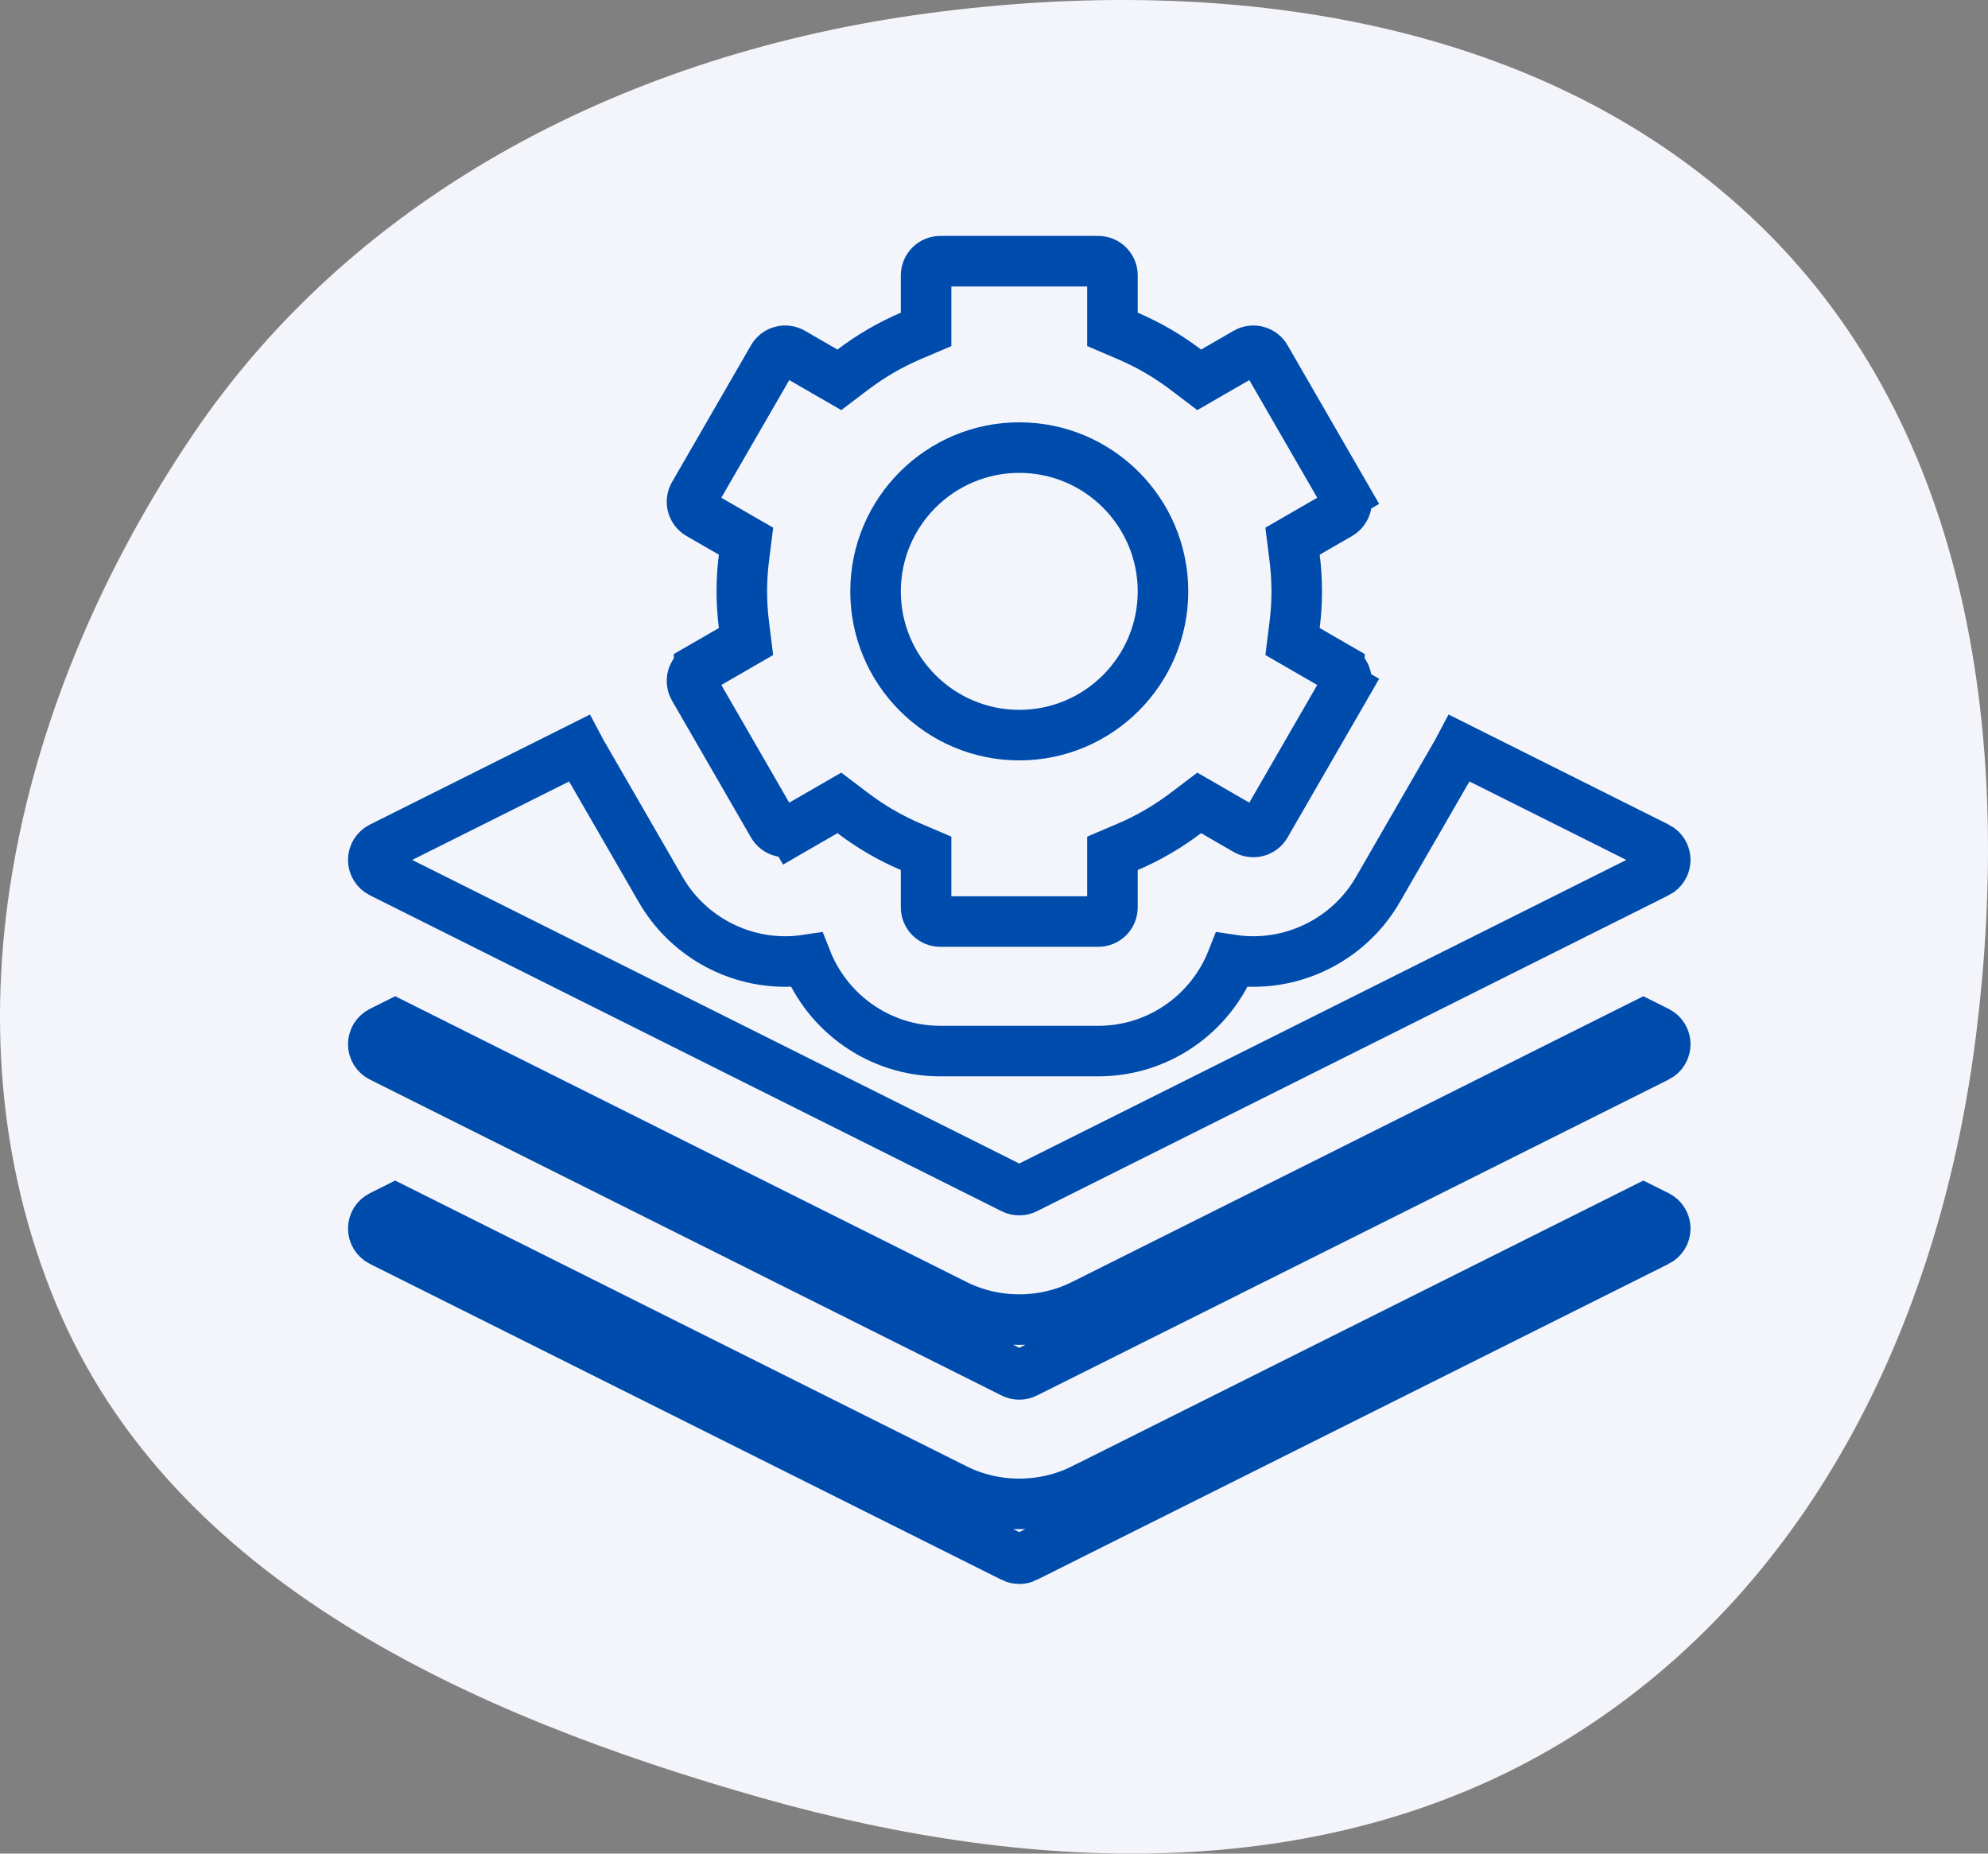
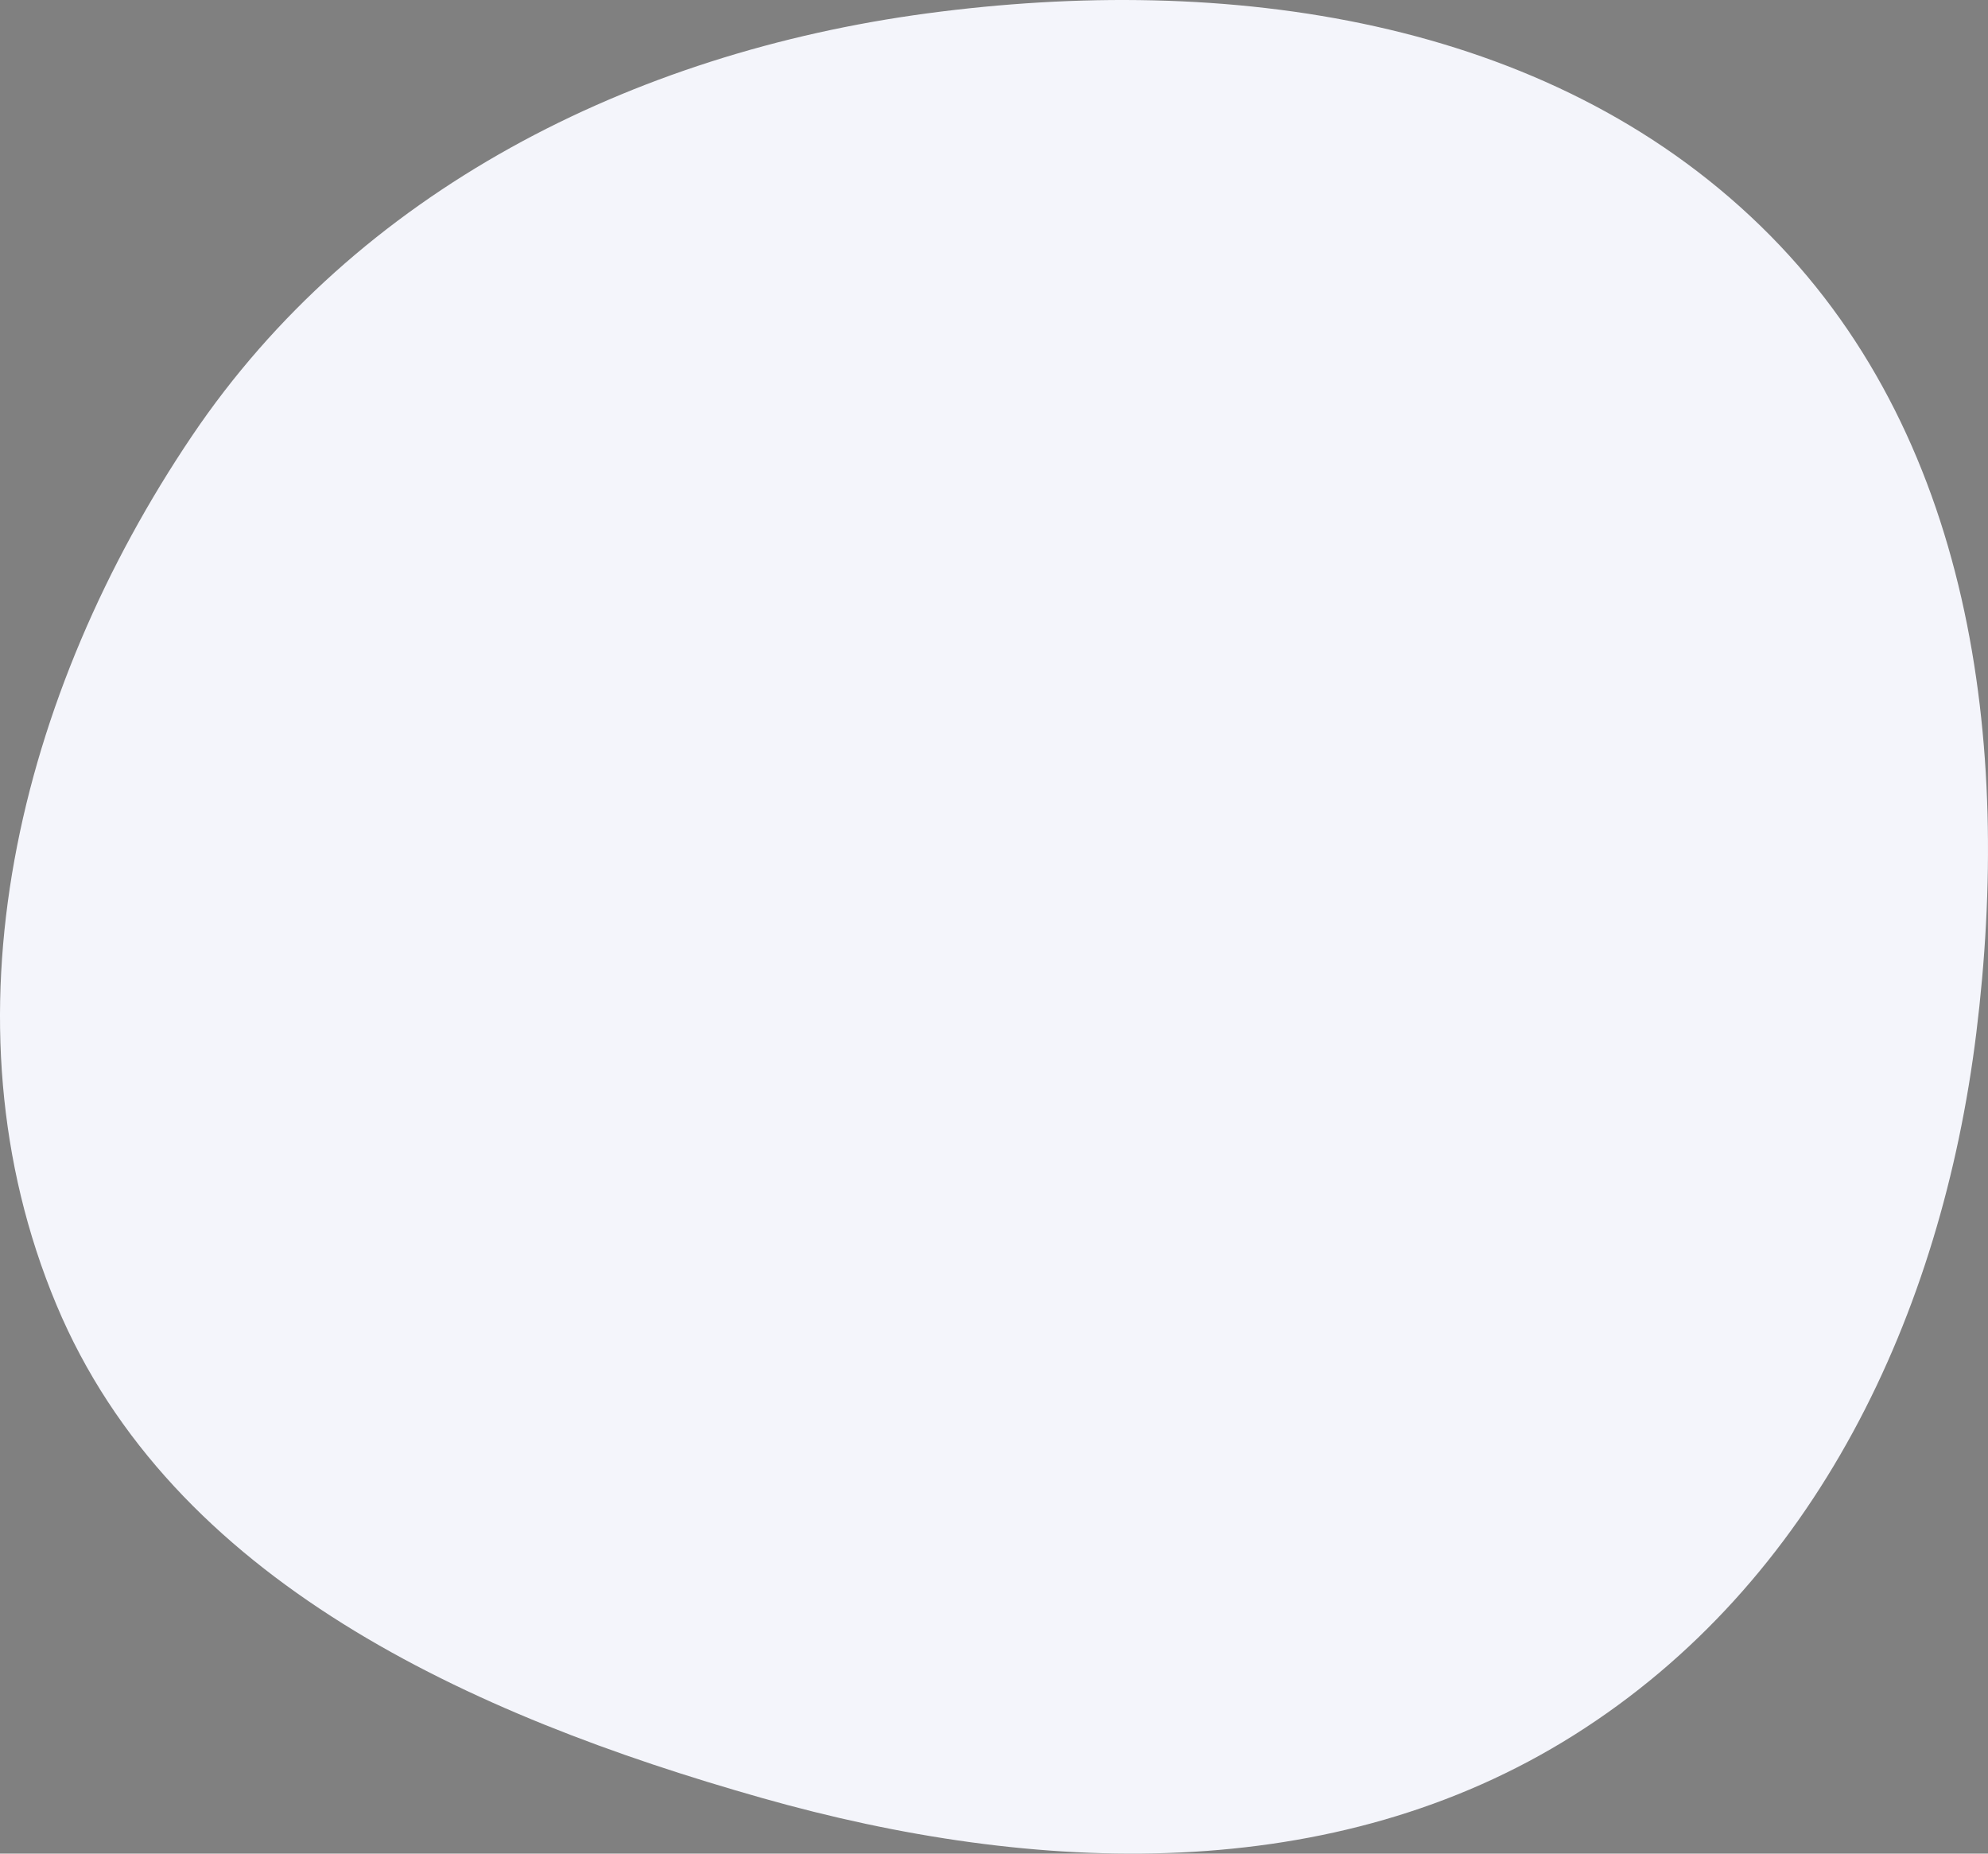
<svg xmlns="http://www.w3.org/2000/svg" width="118" height="110" viewBox="0 0 118 110" fill="none">
  <rect x="0" y="0" width="118" height="110" fill="#808080" stroke="none" />
  <path d="M104.504 13.413C117.082 25.642 119.436 44.083 117.303 61.326C115.245 77.959 107.802 93.917 93.424 102.967C79.153 111.95 61.51 111.316 45.218 106.697C27.896 101.786 10.194 93.79 3.349 77.43C-3.732 60.505 1.107 41.124 11.399 25.866C21.186 11.357 37.467 3.143 55.044 0.792C72.803 -1.583 91.776 1.037 104.504 13.413Z" fill="#F4F5FB" />
  <g clip-path="url(#clip0_1539_354)">
-     <path d="M98.378 72.151L98.378 72.151C98.518 72.222 98.636 72.329 98.718 72.462C98.801 72.596 98.844 72.749 98.844 72.906C98.844 73.063 98.801 73.216 98.718 73.349C98.636 73.483 98.518 73.59 98.378 73.66L98.377 73.66L60.877 92.41L60.877 92.411C60.76 92.469 60.631 92.5 60.5 92.5C60.369 92.5 60.24 92.469 60.123 92.411L60.123 92.41L22.623 73.66L22.623 73.66C22.483 73.59 22.365 73.483 22.282 73.349C22.2 73.216 22.156 73.063 22.156 72.906C22.156 72.749 22.2 72.596 22.282 72.462C22.365 72.329 22.483 72.222 22.623 72.151L22.623 72.151L23.456 71.735L56.678 88.345C56.679 88.346 56.68 88.347 56.682 88.347C59.051 89.546 61.949 89.546 64.319 88.347C64.32 88.347 64.321 88.346 64.323 88.345L97.544 71.735L98.378 72.151Z" stroke="#004CAD" stroke-width="3" />
    <path d="M98.378 61.214L98.378 61.214C98.518 61.284 98.636 61.392 98.718 61.525C98.801 61.658 98.844 61.812 98.844 61.969C98.844 62.125 98.801 62.279 98.718 62.412C98.636 62.545 98.518 62.653 98.378 62.723L98.377 62.723L60.877 81.473L60.877 81.473C60.76 81.532 60.631 81.562 60.5 81.562C60.369 81.562 60.24 81.532 60.123 81.473L60.123 81.473L22.623 62.723L22.623 62.723C22.483 62.653 22.365 62.545 22.282 62.412C22.2 62.279 22.156 62.125 22.156 61.969C22.156 61.812 22.2 61.658 22.282 61.525C22.365 61.392 22.483 61.284 22.623 61.214L22.623 61.214L23.456 60.797L56.678 77.408C56.679 77.409 56.68 77.409 56.682 77.41C59.051 78.609 61.949 78.609 64.319 77.41C64.32 77.409 64.321 77.409 64.323 77.408L97.544 60.797L98.378 61.214ZM41.188 40.831L41.188 40.831C40.955 40.428 41.093 39.911 41.497 39.679L41.497 39.678L43.419 38.569L44.28 38.071L44.157 37.084C44.073 36.414 44.032 35.749 44.032 35.094C44.032 34.439 44.073 33.773 44.157 33.103L44.281 32.116L43.419 31.619L41.497 30.509L41.497 30.509C41.093 30.276 40.955 29.76 41.188 29.356L41.188 29.356L45.876 21.237C45.876 21.237 45.876 21.237 45.876 21.237C46.108 20.834 46.624 20.695 47.028 20.928C47.028 20.928 47.028 20.928 47.028 20.928L48.958 22.043L49.822 22.541L50.616 21.938C51.677 21.132 52.833 20.459 54.058 19.936L54.969 19.547V18.556V16.344C54.969 15.878 55.347 15.5 55.813 15.5H65.188C65.654 15.5 66.031 15.878 66.031 16.344V18.556V19.547L66.942 19.936C68.168 20.459 69.324 21.132 70.385 21.938L71.179 22.541L72.042 22.043L73.972 20.929L73.973 20.928C74.376 20.696 74.892 20.834 75.125 21.237L79.813 29.356L81.112 28.606L79.813 29.356C80.046 29.76 79.907 30.276 79.504 30.509L79.504 30.509L77.582 31.619L76.72 32.116L76.844 33.103C76.927 33.773 76.969 34.439 76.969 35.094C76.969 35.749 76.927 36.414 76.843 37.084L76.72 38.071L77.582 38.569L79.504 39.678L79.504 39.679C79.907 39.911 80.045 40.428 79.812 40.831L81.112 41.581L79.812 40.831L75.125 48.95C74.892 49.354 74.376 49.492 73.972 49.259C73.972 49.259 73.972 49.259 73.972 49.259L72.043 48.145L71.18 47.647L70.386 48.248C69.312 49.062 68.162 49.731 66.943 50.251L66.031 50.64V51.631V53.844C66.031 54.31 65.654 54.688 65.188 54.688H55.813C55.347 54.688 54.969 54.31 54.969 53.844V51.631V50.64L54.058 50.251C52.839 49.731 51.688 49.062 50.614 48.248L49.821 47.647L48.958 48.145L47.028 49.259L47.778 50.558L47.028 49.259C46.624 49.492 46.108 49.354 45.875 48.95L41.188 40.831ZM69.031 35.094C69.031 30.388 65.206 26.562 60.5 26.562C55.795 26.562 51.969 30.388 51.969 35.094C51.969 39.799 55.795 43.625 60.5 43.625C65.206 43.625 69.031 39.799 69.031 35.094Z" stroke="#004CAD" stroke-width="3" />
-     <path d="M22.623 51.786L22.623 51.786C22.483 51.716 22.365 51.608 22.282 51.475C22.2 51.342 22.156 51.188 22.156 51.031C22.156 50.875 22.2 50.721 22.282 50.588C22.365 50.455 22.483 50.347 22.623 50.277L22.623 50.277L34.378 44.4C34.427 44.493 34.478 44.585 34.531 44.676C34.531 44.676 34.531 44.676 34.531 44.676L39.218 52.794C40.738 55.427 43.567 57.06 46.608 57.06H46.609C47.033 57.06 47.455 57.028 47.873 56.965C49.121 60.13 52.207 62.375 55.813 62.375H65.188C68.794 62.375 71.88 60.13 73.128 56.965C73.545 57.028 73.968 57.06 74.391 57.06H74.392H74.392C77.433 57.06 80.263 55.427 81.783 52.794C81.783 52.794 81.783 52.794 81.783 52.794L86.47 44.675L86.471 44.674C86.523 44.584 86.574 44.492 86.623 44.399L98.377 50.277L98.378 50.277C98.518 50.347 98.636 50.455 98.718 50.588C98.801 50.721 98.844 50.875 98.844 51.031C98.844 51.188 98.801 51.342 98.718 51.475C98.636 51.608 98.518 51.716 98.378 51.786L98.377 51.786L60.877 70.536L60.877 70.536C60.76 70.595 60.631 70.625 60.5 70.625C60.369 70.625 60.24 70.595 60.123 70.536L60.123 70.536L22.623 51.786Z" stroke="#004CAD" stroke-width="3" />
  </g>
  <defs>
    <clipPath id="clip0_1539_354">
-       <rect width="80" height="80" fill="white" transform="translate(20.5 14)" />
-     </clipPath>
+       </clipPath>
  </defs>
</svg>